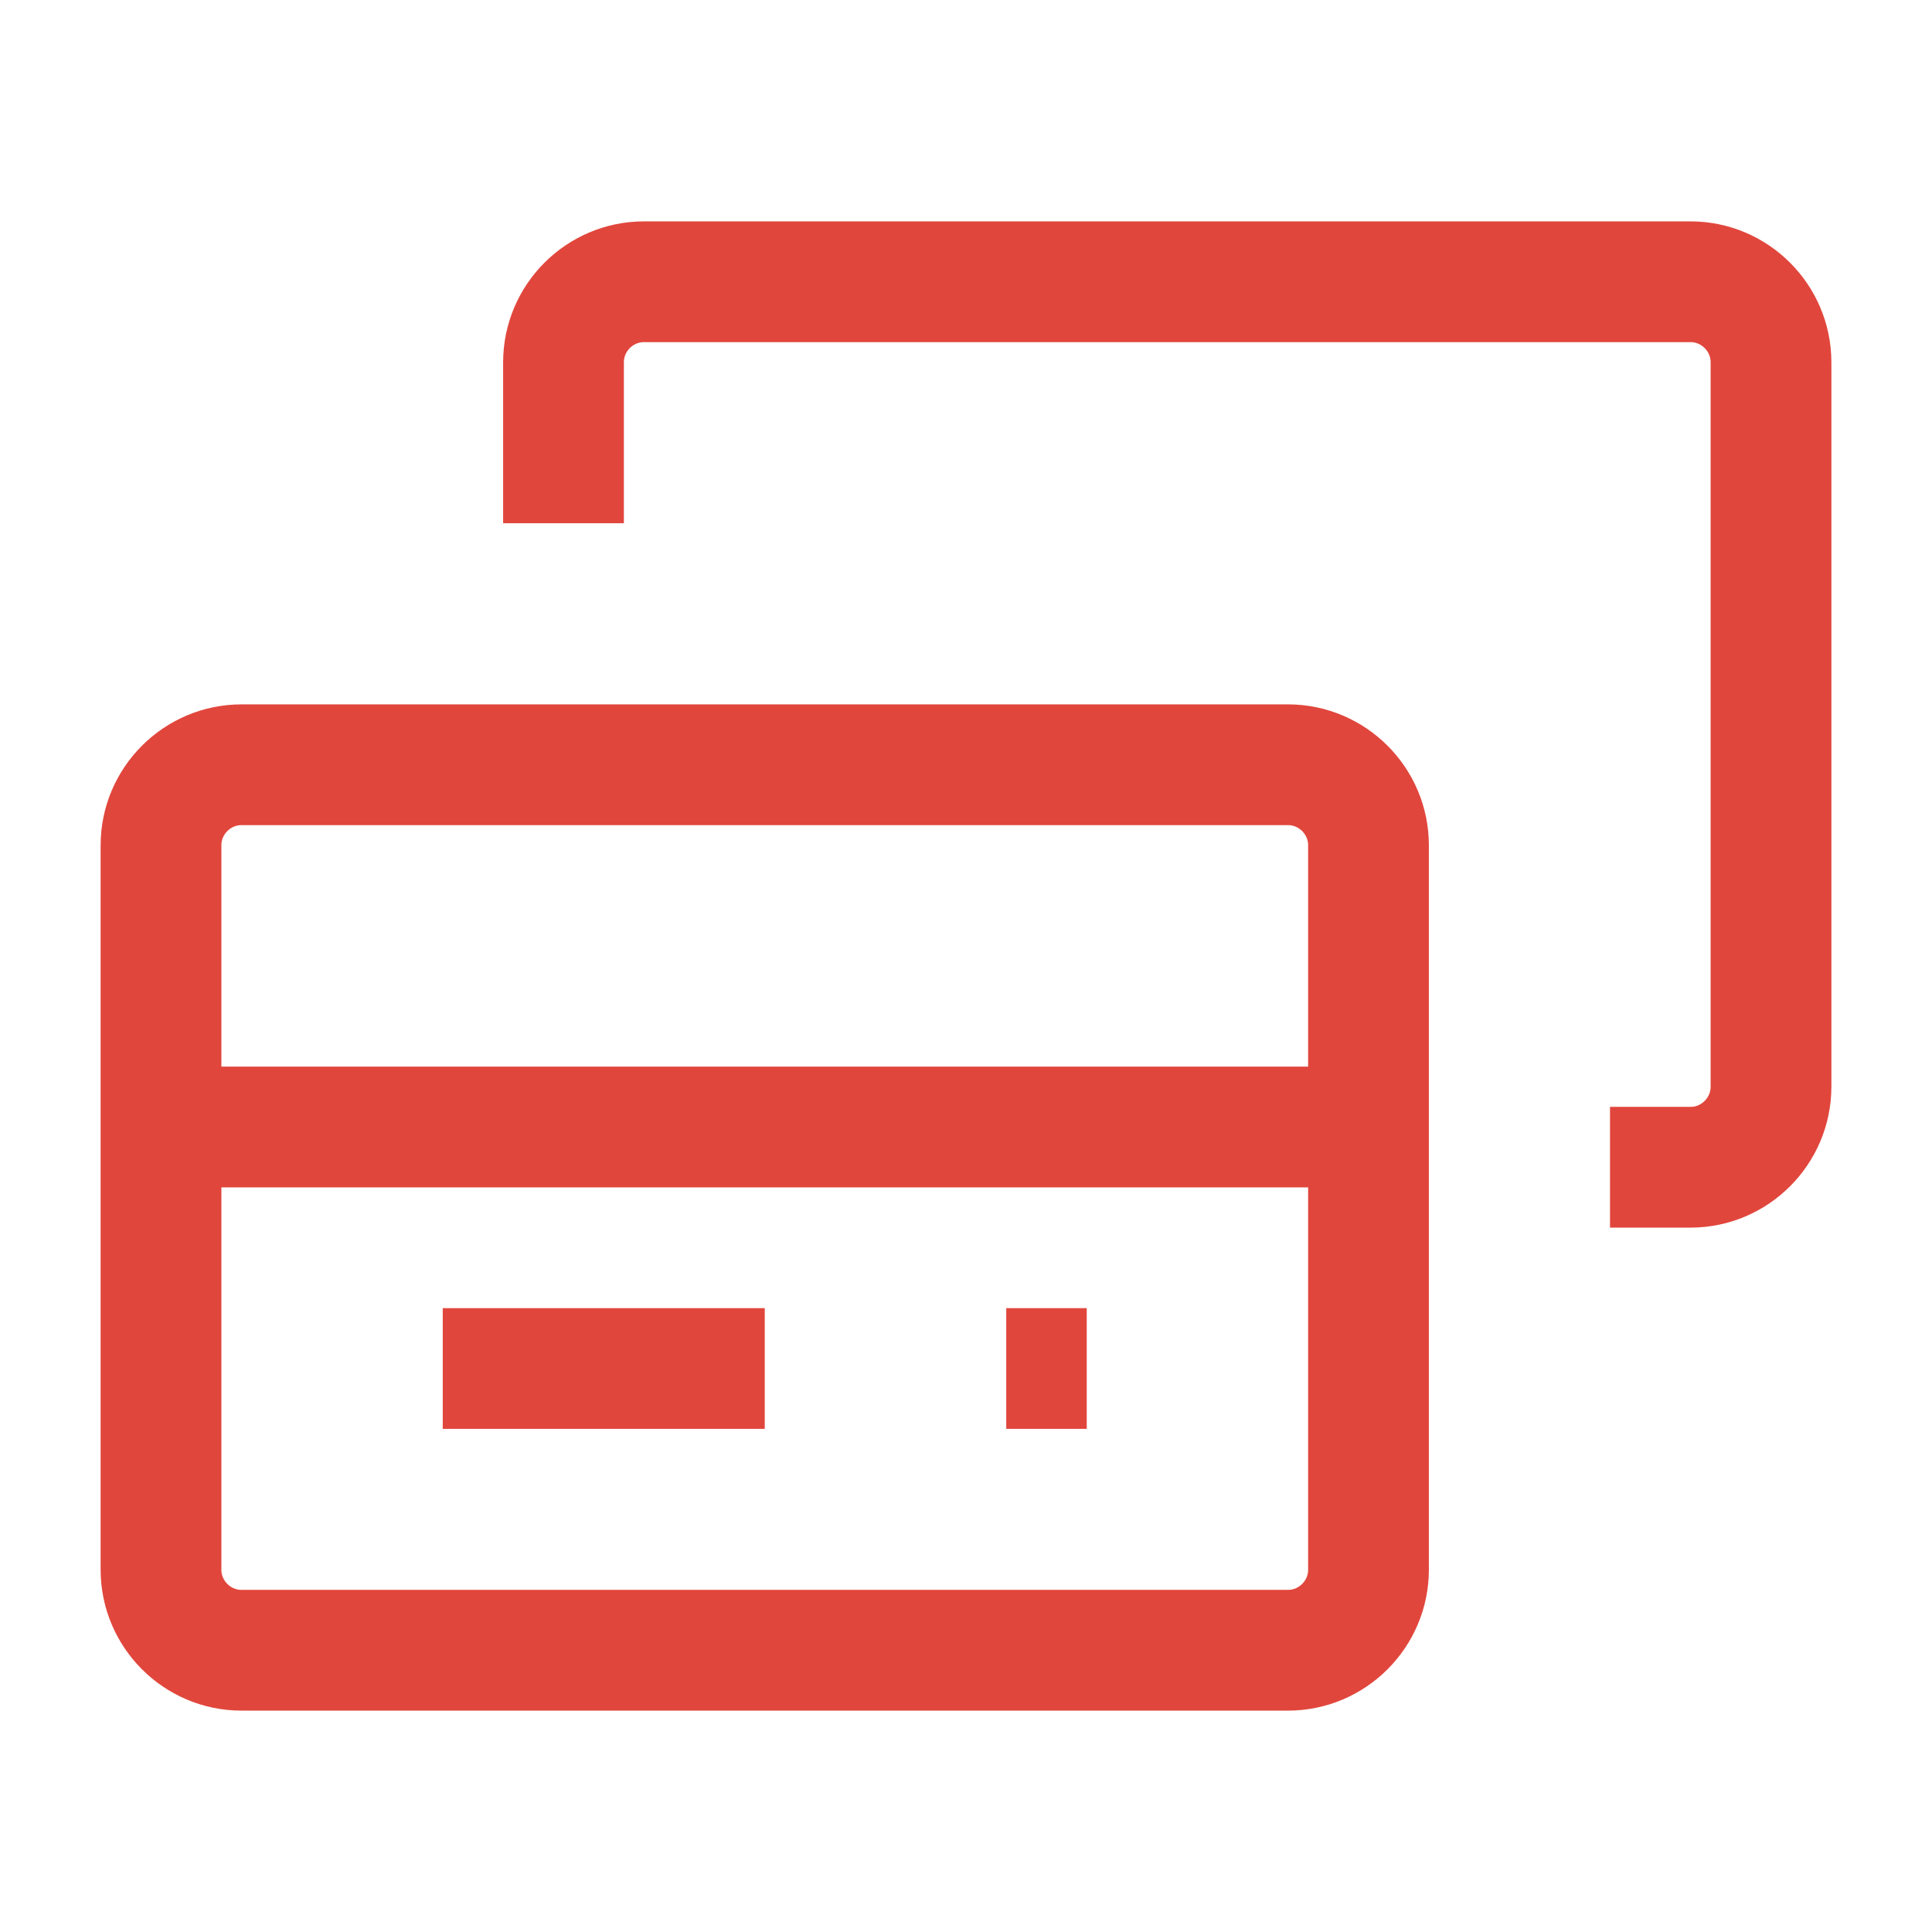
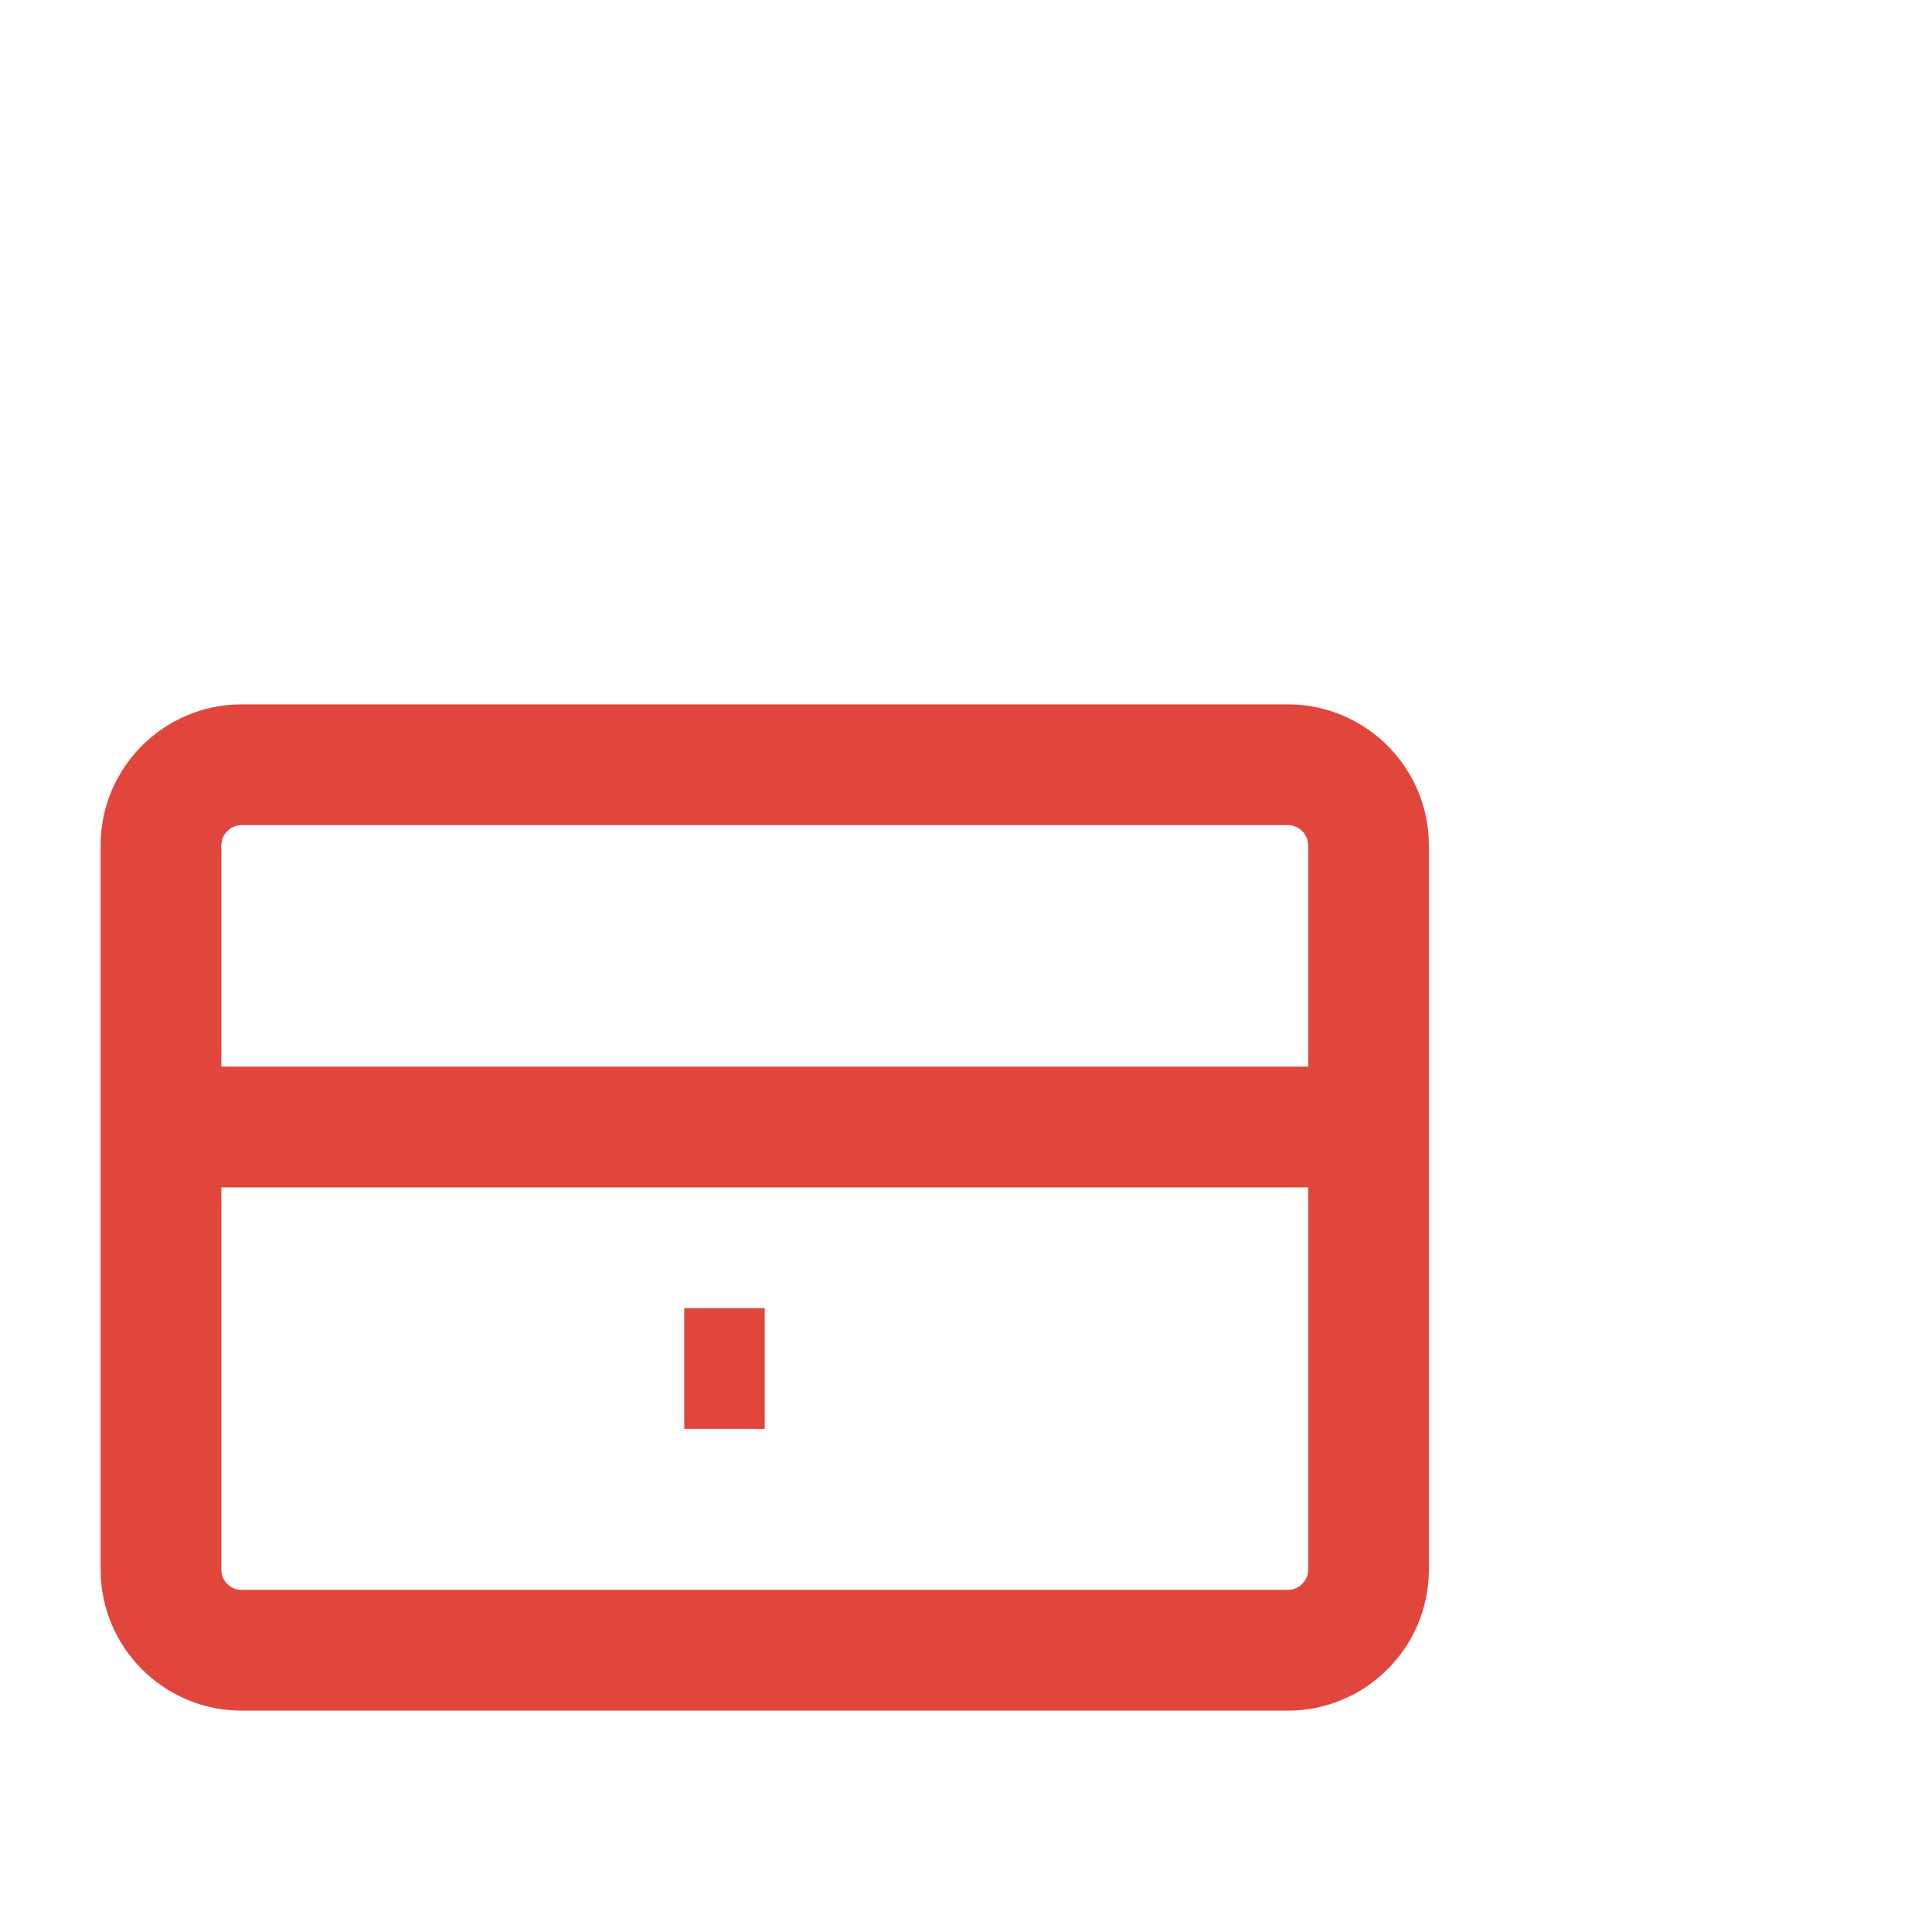
<svg xmlns="http://www.w3.org/2000/svg" version="1.1" id="Layer_1" x="0" y="0" viewBox="0 0 48 48" style="enable-background:new 0 0 48 48" xml:space="preserve">
  <style>.st0{fill:none;stroke:#e1463c;stroke-width:3}</style>
-   <path class="st0" d="M14 13V9c0-1.1.9-2 2-2h26c1.1 0 2 .9 2 2v18c0 1.1-.9 2-2 2h-2" />
-   <path class="st0" d="M32 19c1.1 0 2 .9 2 2v18c0 1.1-.9 2-2 2H6c-1.1 0-2-.9-2-2V21c0-1.1.9-2 2-2h26zM4 28h30m0-5v12M4 23v12m7-1h8m6 0h2" />
+   <path class="st0" d="M32 19c1.1 0 2 .9 2 2v18c0 1.1-.9 2-2 2H6c-1.1 0-2-.9-2-2V21c0-1.1.9-2 2-2h26zM4 28h30m0-5v12M4 23v12m7-1m6 0h2" />
</svg>